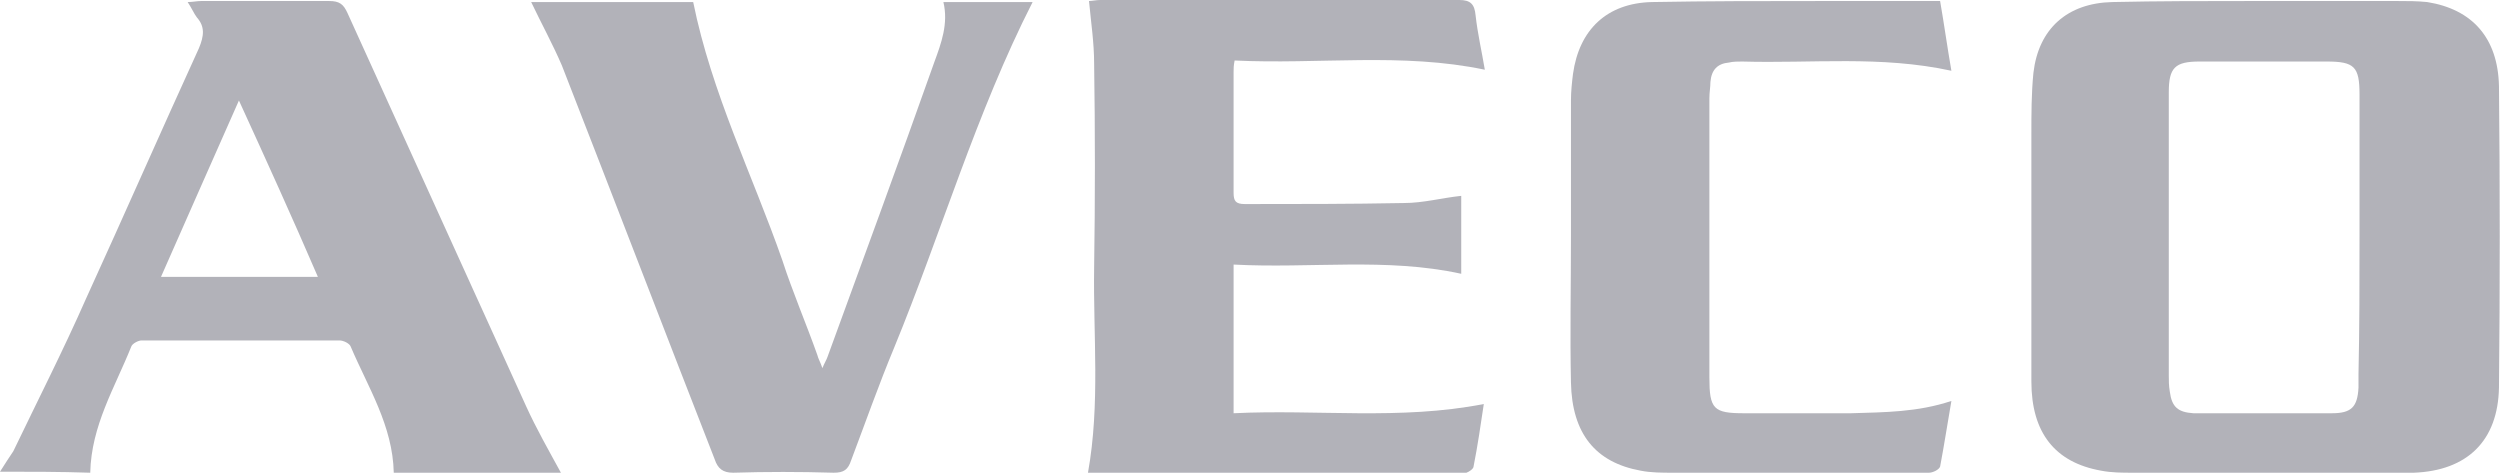
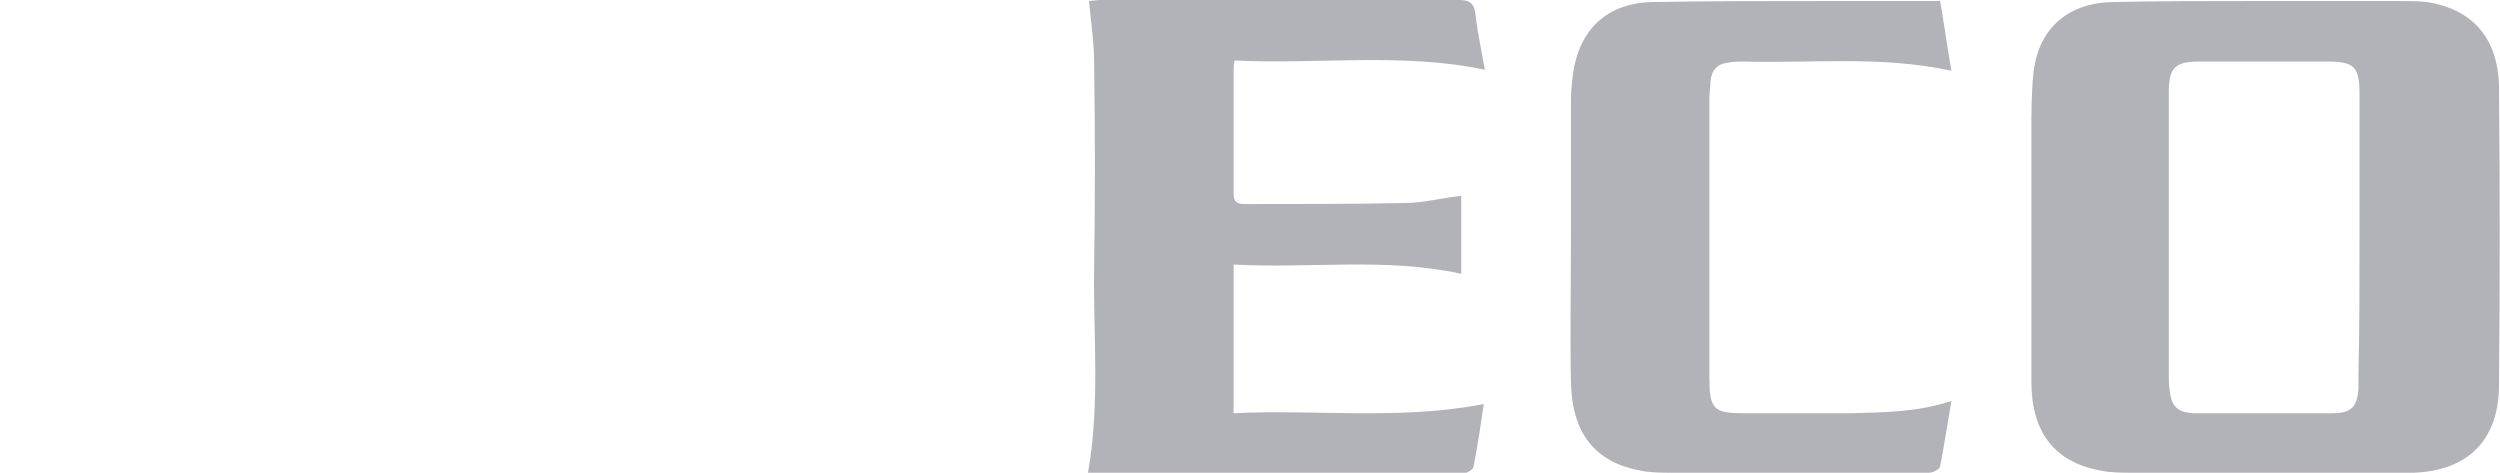
<svg xmlns="http://www.w3.org/2000/svg" version="1.1" id="Layer_1" x="0px" y="0px" viewBox="0 0 243.8 46.1" style="enable-background:new 0 0 243.8 46.1;" xml:space="preserve">
  <style type="text/css">
	.st0{fill:#B2B2B9;}
</style>
  <g>
    <path class="st0" d="M220.8,46.1c-4.3,0-8.6,0-12.8,0c-1,0-2.1,0-3.1-0.2c-4.5-0.8-6.8-3.7-6.8-8.7c0-8,0-16.1,0-24.1   c0-2,0-4,0.2-6c0.5-4.3,3.3-6.8,7.7-6.9c4.5-0.1,9-0.1,13.4-0.1c4.8,0,9.6,0,14.4,0c1,0,1.9,0,2.9,0.1c4.4,0.7,6.9,3.5,7,8.2   c0.1,9.8,0.1,19.6,0,29.4c-0.1,5.2-3.1,8.1-8.3,8.3c-2.4,0.1-4.9,0-7.3,0C225.6,46.1,223.2,46.1,220.8,46.1z M230.1,23.1   c0-4.6,0-9.3,0-13.9c0-2.7-0.5-3.2-3.2-3.2c-4.1,0-8.2,0-12.4,0c-2.4,0-3,0.6-3,3c0,0.2,0,0.4,0,0.6c0,9,0,18,0,27   c0,0.5,0,1,0.1,1.6c0.2,1.5,0.8,2,2.3,2.1c0.6,0,1.3,0,1.9,0c3.9,0,7.8,0,11.6,0c1.9,0,2.5-0.6,2.6-2.5c0-0.4,0-0.9,0-1.3   C230.1,31.9,230.1,27.5,230.1,23.1z" />
    <path class="st0" d="M120.3,25.8c0,4.9,0,9.6,0,14.5c8.1-0.4,16.2,0.7,24.4-0.9c-0.3,2-0.6,4.1-1,6.1c0,0.2-0.4,0.5-0.7,0.6   c-0.2,0.1-0.6,0-0.8,0c-11.6,0-23.2,0-34.8,0c-0.4,0-0.9,0-1.3,0c1.2-6.7,0.5-13.4,0.6-20s0.1-13.3,0-19.9c0-2-0.3-4-0.5-6.1   c0.3,0,0.7-0.1,1.1-0.1c11.7,0,23.4,0,35,0c1.1,0,1.5,0.4,1.6,1.5c0.2,1.8,0.6,3.5,0.9,5.3c-8.1-1.7-16.2-0.5-24.4-0.9   c-0.1,0.5-0.1,0.8-0.1,1.1c0,3.9,0,7.8,0,11.8c0,0.8,0.2,1.1,1.1,1.1c5.2,0,10.3,0,15.5-0.1c1.9,0,3.7-0.5,5.6-0.7c0,2.4,0,5,0,7.6   C135.2,25.1,127.8,26.2,120.3,25.8z" />
-     <path class="st0" d="M0,46c0.5-0.8,0.9-1.4,1.3-2c2.4-5,4.9-9.9,7.1-14.9c3.7-8.1,7.3-16.3,11-24.4c0.5-1.2,0.6-2.1-0.2-3   c-0.3-0.4-0.5-0.9-0.9-1.5c0.5,0,0.9-0.1,1.3-0.1c4.2,0,8.3,0,12.5,0c1,0,1.4,0.3,1.8,1.2c5.8,12.8,11.6,25.5,17.4,38.3   c1,2.2,2.2,4.3,3.4,6.5c-5.4,0-10.8,0-16.3,0c-0.1-4.6-2.5-8.3-4.2-12.3c-0.1-0.3-0.7-0.6-1.1-0.6c-6.4,0-12.9,0-19.3,0   c-0.3,0-0.9,0.3-1,0.6c-1.6,4-3.9,7.7-4,12.3C5.8,46,3,46,0,46z M23.3,9.8c-2.6,5.9-5.1,11.5-7.6,17.2c5.2,0,10.2,0,15.3,0   C28.5,21.2,26,15.7,23.3,9.8z" />
-     <path class="st0" d="M51.8,0.2c5.3,0,10.7,0,15.8,0c1.8,8.9,5.8,16.9,8.7,25.2c1,3.1,2.3,6.1,3.4,9.2c0.1,0.4,0.3,0.7,0.5,1.3   c0.2-0.5,0.4-0.8,0.5-1.1c3.5-9.6,7-19.1,10.4-28.7c0.7-1.9,1.4-3.8,0.9-5.9c3,0,5.9,0,8.7,0C95.2,11,91.8,22.7,87.2,33.9   c-1.5,3.6-2.8,7.3-4.2,11c-0.3,0.9-0.7,1.2-1.7,1.2c-3.3-0.1-6.6-0.1-9.8,0c-1,0-1.5-0.4-1.8-1.3c-5-12.8-9.9-25.6-14.9-38.4   C53.9,4.3,52.8,2.3,51.8,0.2z" />
    <path class="st0" d="M190.3,39.1c-0.4,2.3-0.7,4.3-1.1,6.4c-0.1,0.3-0.7,0.6-1.1,0.6c-2.5,0.1-5,0-7.4,0c-5.8,0-11.7,0-17.5,0   c-1.1,0-2.2,0-3.2-0.2c-4.4-0.8-6.7-3.6-6.8-8.6c-0.1-4.7,0-9.4,0-14.2c0-4.4,0-8.9,0-13.3c0-0.9,0.1-1.8,0.2-2.6   c0.6-4.3,3.3-6.9,7.7-7c5.4-0.1,10.9-0.1,16.3-0.1c3.9,0,7.7,0,11.8,0c0.4,2.3,0.7,4.5,1.1,6.8c-6.9-1.5-13.6-0.7-20.4-0.9   c-0.4,0-0.9,0-1.3,0.1c-1.1,0.1-1.7,0.7-1.8,1.9c0,0.5-0.1,1-0.1,1.6c0,9.1,0,18.2,0,27.2c0,3.1,0.4,3.5,3.4,3.5c3.5,0,7,0,10.4,0   C183.8,40.2,187,40.2,190.3,39.1z" />
  </g>
</svg>